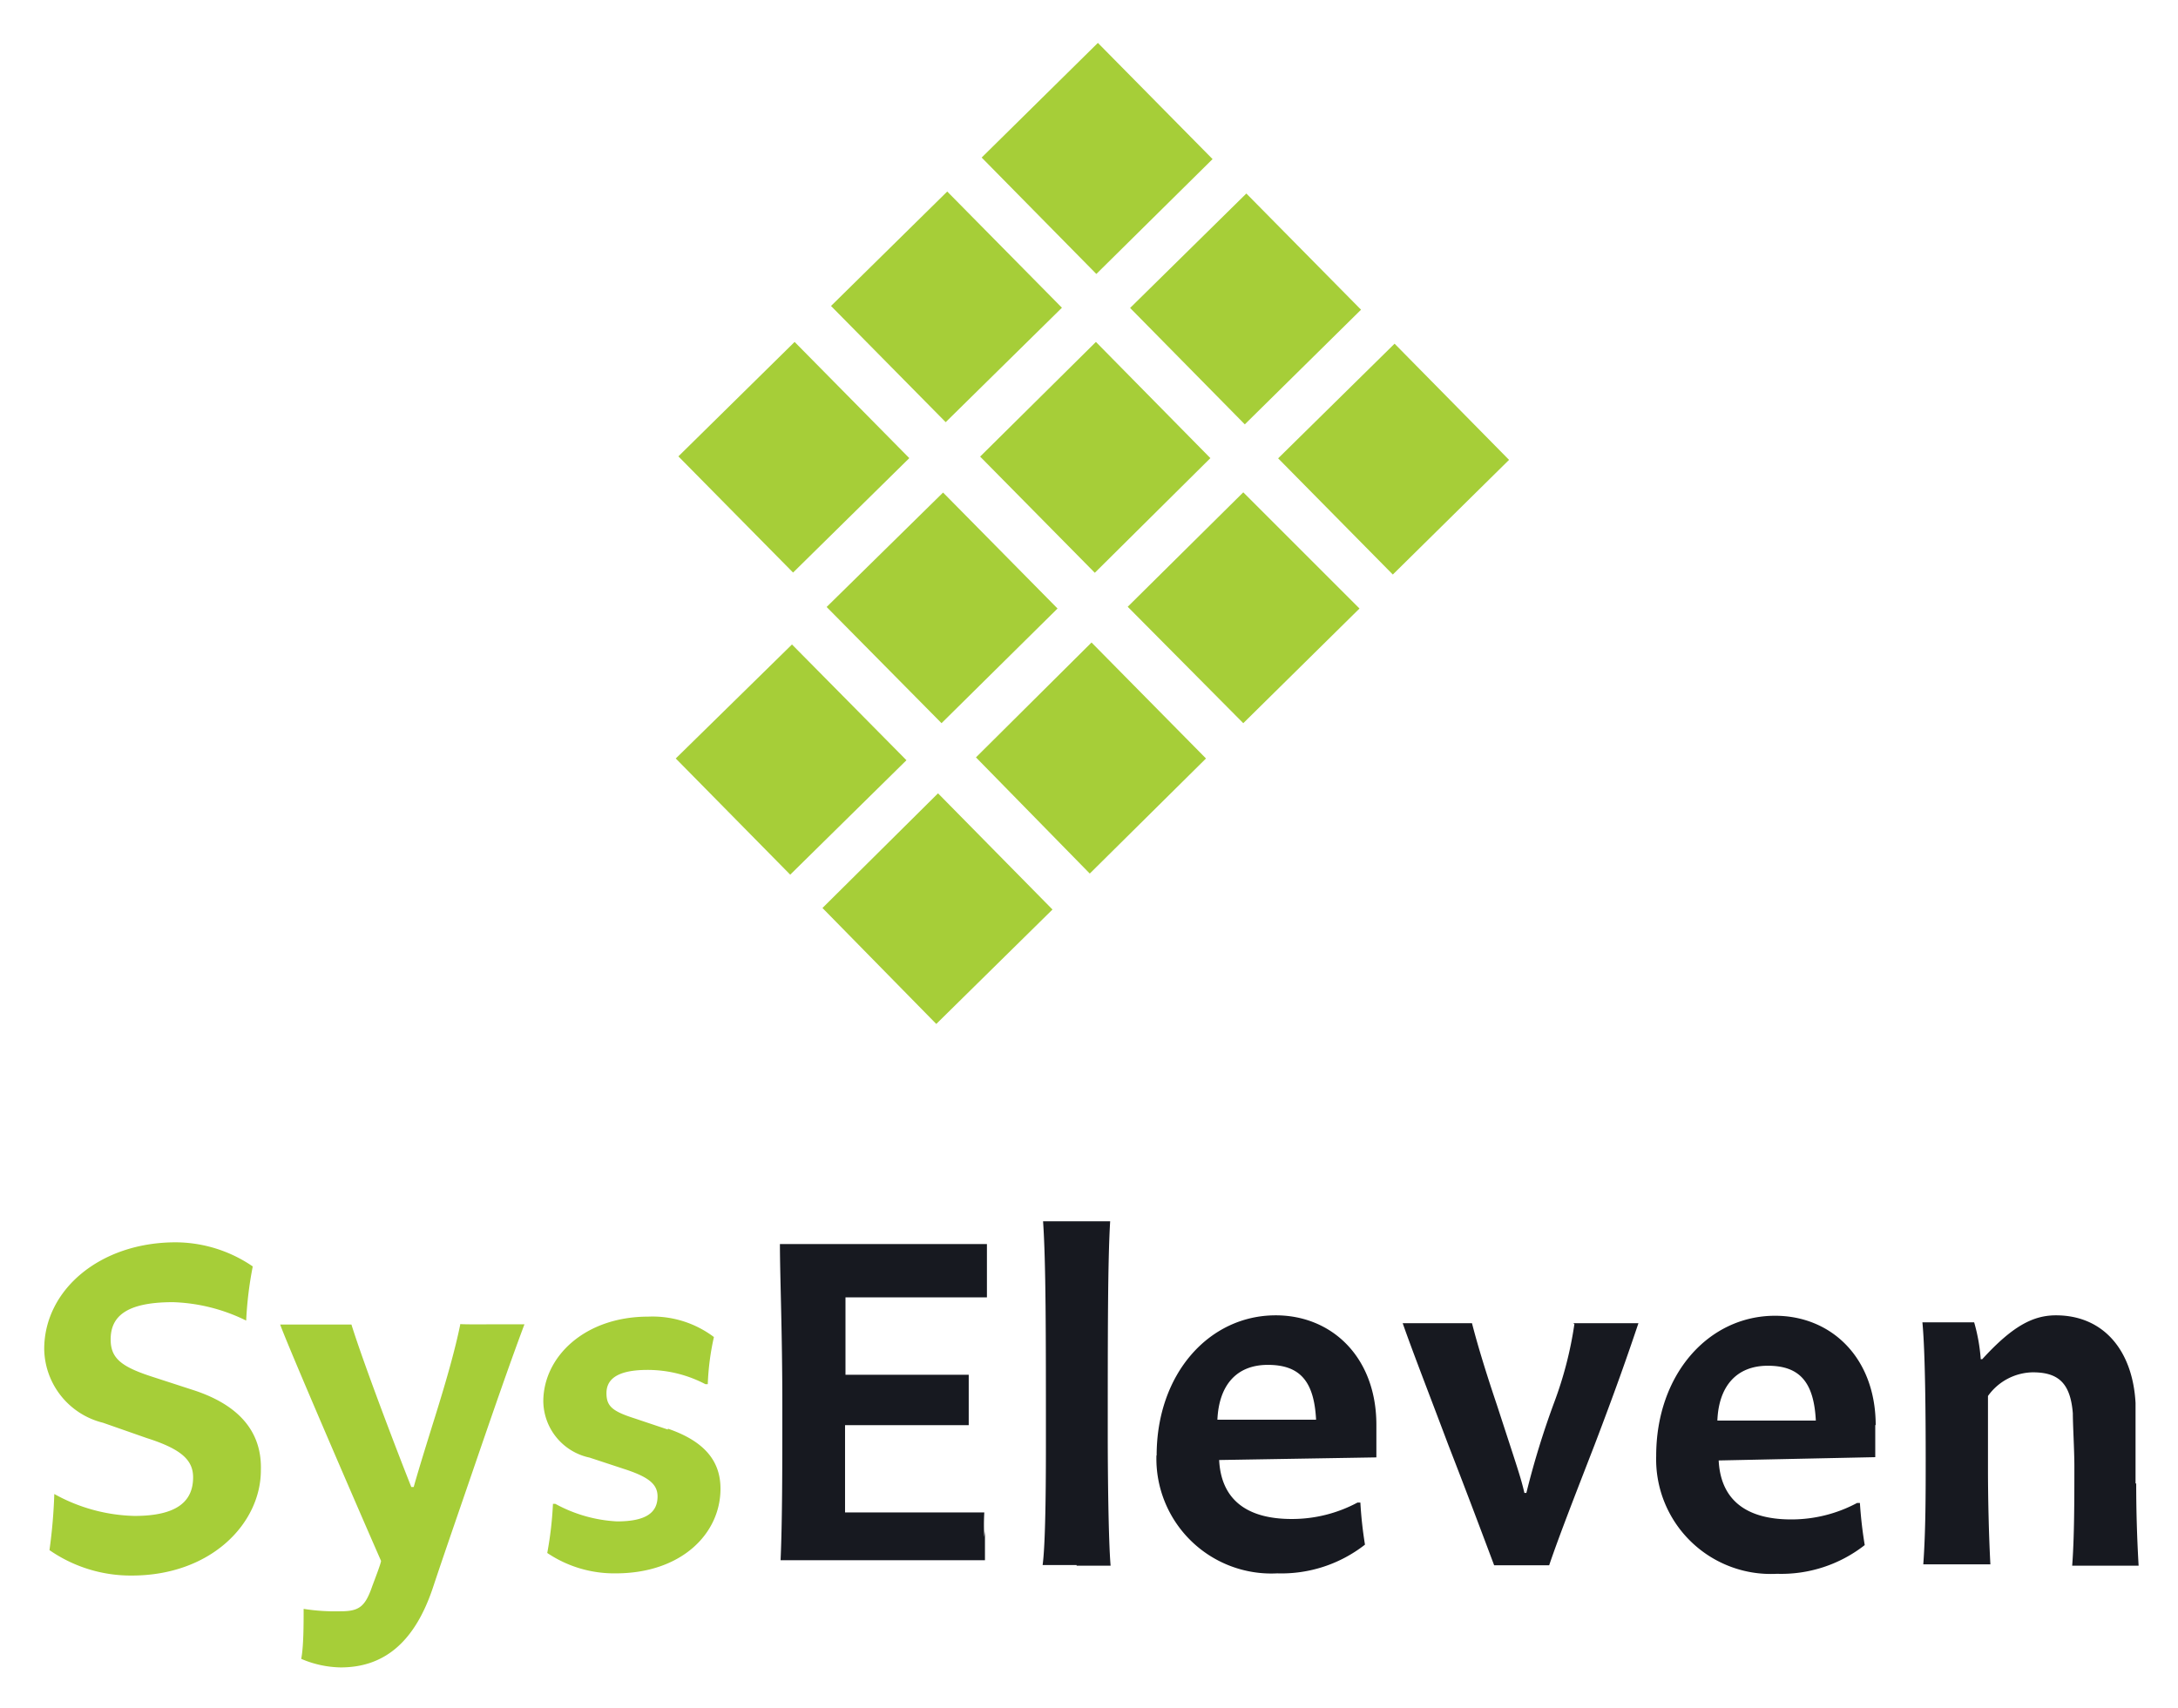
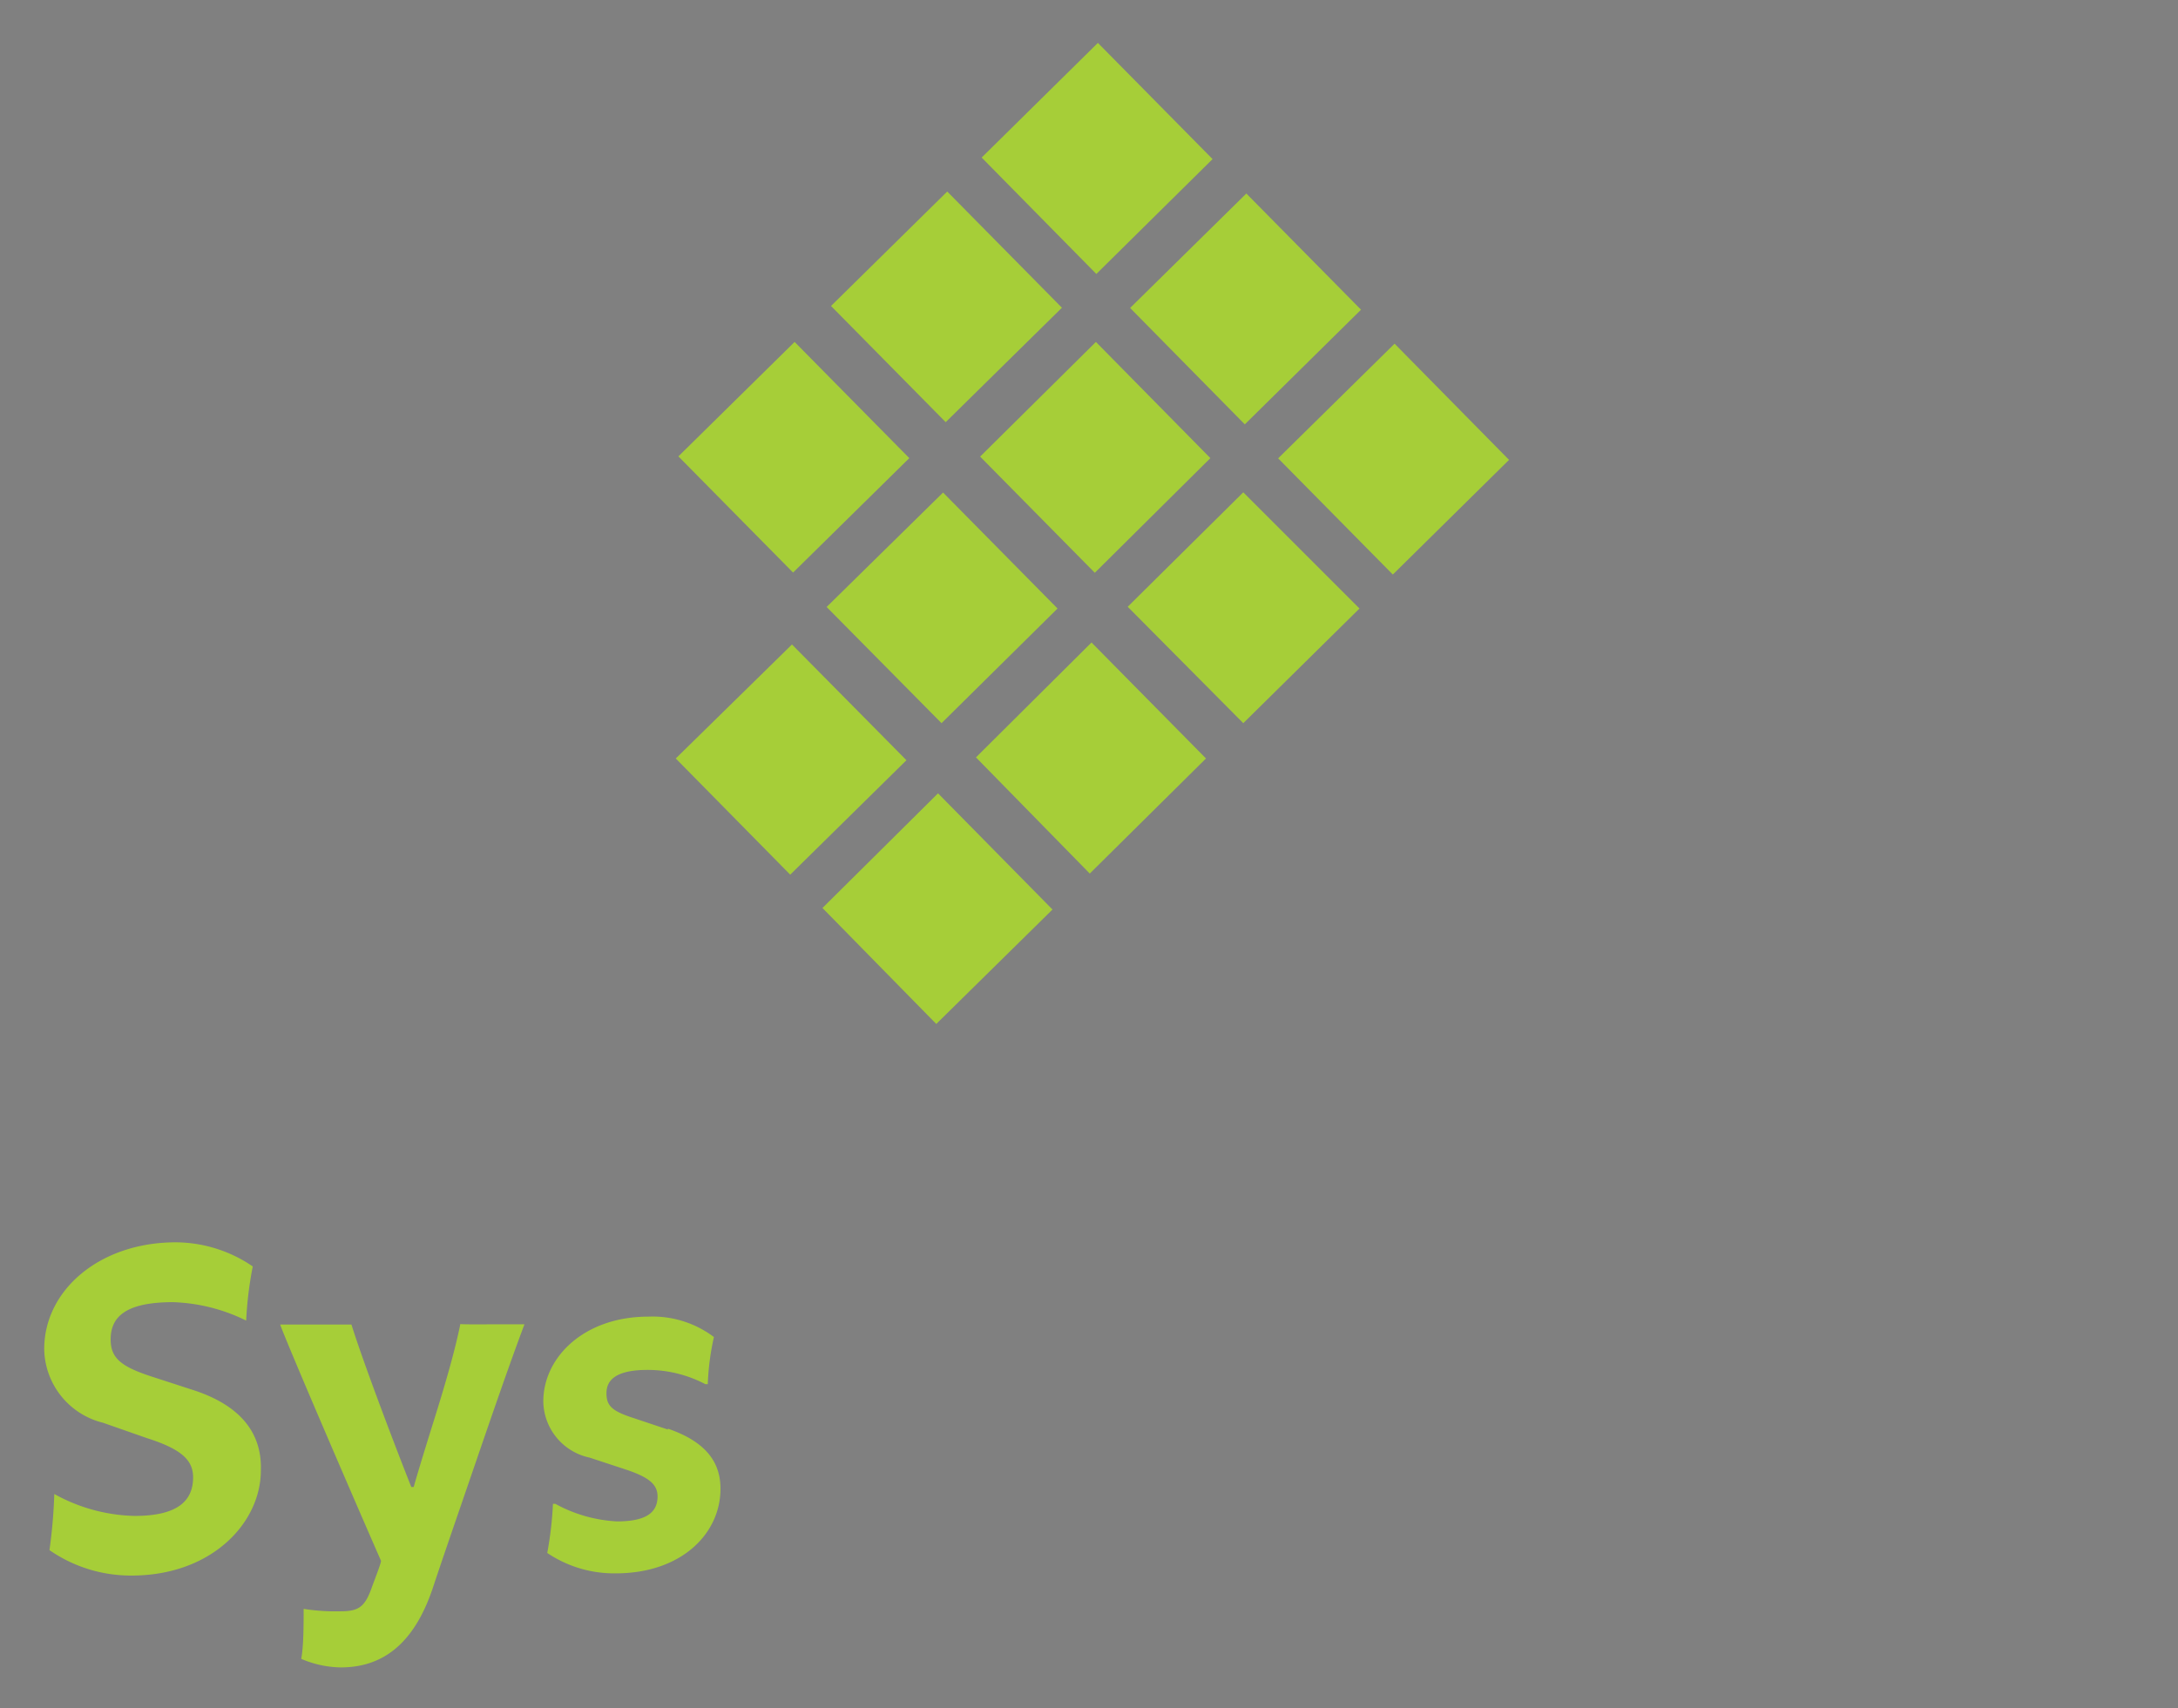
<svg xmlns="http://www.w3.org/2000/svg" role="img" viewBox="8.36 6.36 228.54 179.29">
  <rect x="8.36" y="6.36" width="228.54" height="179.29" fill="#808080" stroke="none" />
  <title>SysEleven GmbH logo</title>
-   <path fill="none" d="M0 0h245v196H0z" pointer-events="none" />
  <g>
-     <path fill="#fff" d="M0 0h158.42v127.41H0V0z" class="a" transform="translate(-59.068 -49.792) scale(2.301)" />
-     <path fill="#171920" d="M78.4 95.82h1.55c-.1-1.16-.13-4.28-.13-5.9 0-4.73 0-8 .11-9.81h-3.06C77 82 77 85.18 77 90c0 1.42 0 4.71-.15 5.79h1.55m3.65-5c0-3.72 2.39-6.39 5.43-6.39 2.56 0 4.59 1.91 4.59 5v1.48L84.9 91c.08 1.64 1.07 2.69 3.31 2.69a6.32 6.32 0 0 0 3-.75h.13a18.26 18.26 0 0 0 .21 1.92 6.18 6.18 0 0 1-4 1.31 5.24 5.24 0 0 1-5.51-5.38m2.78-1.63h4.5c-.09-1.77-.75-2.5-2.2-2.5s-2.23.95-2.3 2.5m16.28-4.36a17.28 17.28 0 0 1-.92 3.57 38.31 38.31 0 0 0-1.27 4.13h-.09c-.17-.73-.32-1.14-1.25-4-.63-1.87-.95-3-1.14-3.74h-3.16c.47 1.34 1.12 3 2.08 5.55.86 2.21 1.59 4.16 2.09 5.49h2.51c.45-1.33 1.21-3.27 2.07-5.49.95-2.49 1.5-4.06 2-5.55H101.05m25.64 7.3v-2.3-1.36c-.13-2.41-1.47-4-3.63-4-1.06 0-2 .51-3.36 2h-.07a8.11 8.11 0 0 0-.3-1.68h-2.36c.13 1.34.15 4.28.15 6.2 0 1.61 0 3.32-.11 4.84h3.06c-.07-1.29-.11-3-.11-4.34v-3.34A2.56 2.56 0 0 1 122 87c1.16 0 1.72.48 1.83 1.87 0 .54.07 1.68.07 2.41 0 1.45 0 3.27-.1 4.54H126.83c-.08-1.36-.11-2.62-.11-3.74m-11.9-2.69v1.48l-7.14.15c.08 1.64 1.07 2.69 3.31 2.69a6.35 6.35 0 0 0 3-.75h.13a19.16 19.16 0 0 0 .22 1.92 6.17 6.17 0 0 1-4 1.31 5.23 5.23 0 0 1-5.51-5.38c0-3.72 2.39-6.39 5.42-6.39 2.56 0 4.59 1.91 4.59 5m-2.73-.22c-.09-1.77-.75-2.5-2.19-2.5s-2.24.95-2.3 2.5zm-37.92 5.31a9.48 9.48 0 0 1 0-1.12h-6.35v-1.85-2.13H73.48v-1.18-1.12h-5.62v-1.83-1.7H74.31v-1.12-1.31H64.87c0 1.44.11 4 .11 7.36 0 2.77 0 5.25-.08 7.06h9.32v-1.33" class="b" transform="translate(-59.068 -49.792) scale(2.301)" />
    <path fill="#a6ce38" d="M38.18 87.83l-2-.65c-1.37-.45-1.83-.84-1.83-1.68 0-1 .64-1.7 2.84-1.7a8.1 8.1 0 0 1 3.34.84 17 17 0 0 1 .3-2.47 6.26 6.26 0 0 0-3.51-1.1c-3.47 0-6 2.18-6 4.87A3.52 3.52 0 0 0 34 89.3l2 .7c1.57.5 2.11 1 2.11 1.79 0 1.12-.77 1.76-2.67 1.76a7.88 7.88 0 0 1-3.66-1 24.12 24.12 0 0 1-.22 2.56 6.5 6.5 0 0 0 3.75 1.16c3.63 0 5.89-2.39 5.89-4.8.05-1.53-.74-2.88-3.02-3.64zm12.11-3c-.22 1.08-.6 2.44-1.12 4.11-.39 1.25-.77 2.47-1 3.29h-.11c-.56-1.4-2.15-5.55-2.73-7.41h-3.25c.34.95 3.38 8 4.6 10.78 0 .11-.3.88-.41 1.18-.32.92-.6 1.12-1.44 1.12a9.25 9.25 0 0 1-1.68-.11c0 .71 0 1.72-.11 2.28a4.74 4.74 0 0 0 1.8.39c1.85 0 3.32-1 4.2-3.62.47-1.42 1.21-3.55 1.85-5.42.8-2.33 1.62-4.72 2.33-6.61h-1.4c-.4 0-1.21.01-1.53-.01zm9.47 4.78l-1.55-.52c-1-.32-1.25-.56-1.25-1.14s.41-1.06 1.87-1.06a5.67 5.67 0 0 1 2.64.65h.11a11.75 11.75 0 0 1 .28-2.15 4.65 4.65 0 0 0-3-.93c-2.89 0-4.78 1.83-4.78 3.87a2.66 2.66 0 0 0 2.11 2.56l1.7.56c1 .34 1.4.66 1.4 1.21 0 .75-.54 1.14-1.85 1.14a6.55 6.55 0 0 1-2.81-.8h-.11a16.46 16.46 0 0 1-.26 2.24 5.46 5.46 0 0 0 3.12.93c3 0 4.78-1.81 4.78-3.86 0-1.17-.62-2.13-2.4-2.74zM72.31 46.87l5.22 5.29-5.29 5.23-5.24-5.3zM84.6 31.66l-5.23-5.3-5.3 5.23 5.23 5.31zM70.77 45.3L65.54 40l-5.3 5.22 5.23 5.3zm15.3-1.54l5.3-5.23-5.23-5.3-5.3 5.22zM84.5 45.3L79.28 40 74 45.23l5.23 5.3zm-6.77-6.86l-5.23-5.3-5.3 5.22 5.23 5.3zm3 13.64L86 57.39l5.3-5.23-5.3-5.3zm12.17-12l-5.31 5.23 5.23 5.3 5.3-5.23zM66.81 65.82L72 71.11l5.3-5.22-5.22-5.3zm7-6.87l5.19 5.3L84.3 59l-5.22-5.29zm-8.39-5.15l-5.3 5.2 5.22 5.3 5.3-5.22z" class="c" transform="translate(-59.068 -49.792) scale(2.301)" />
  </g>
</svg>